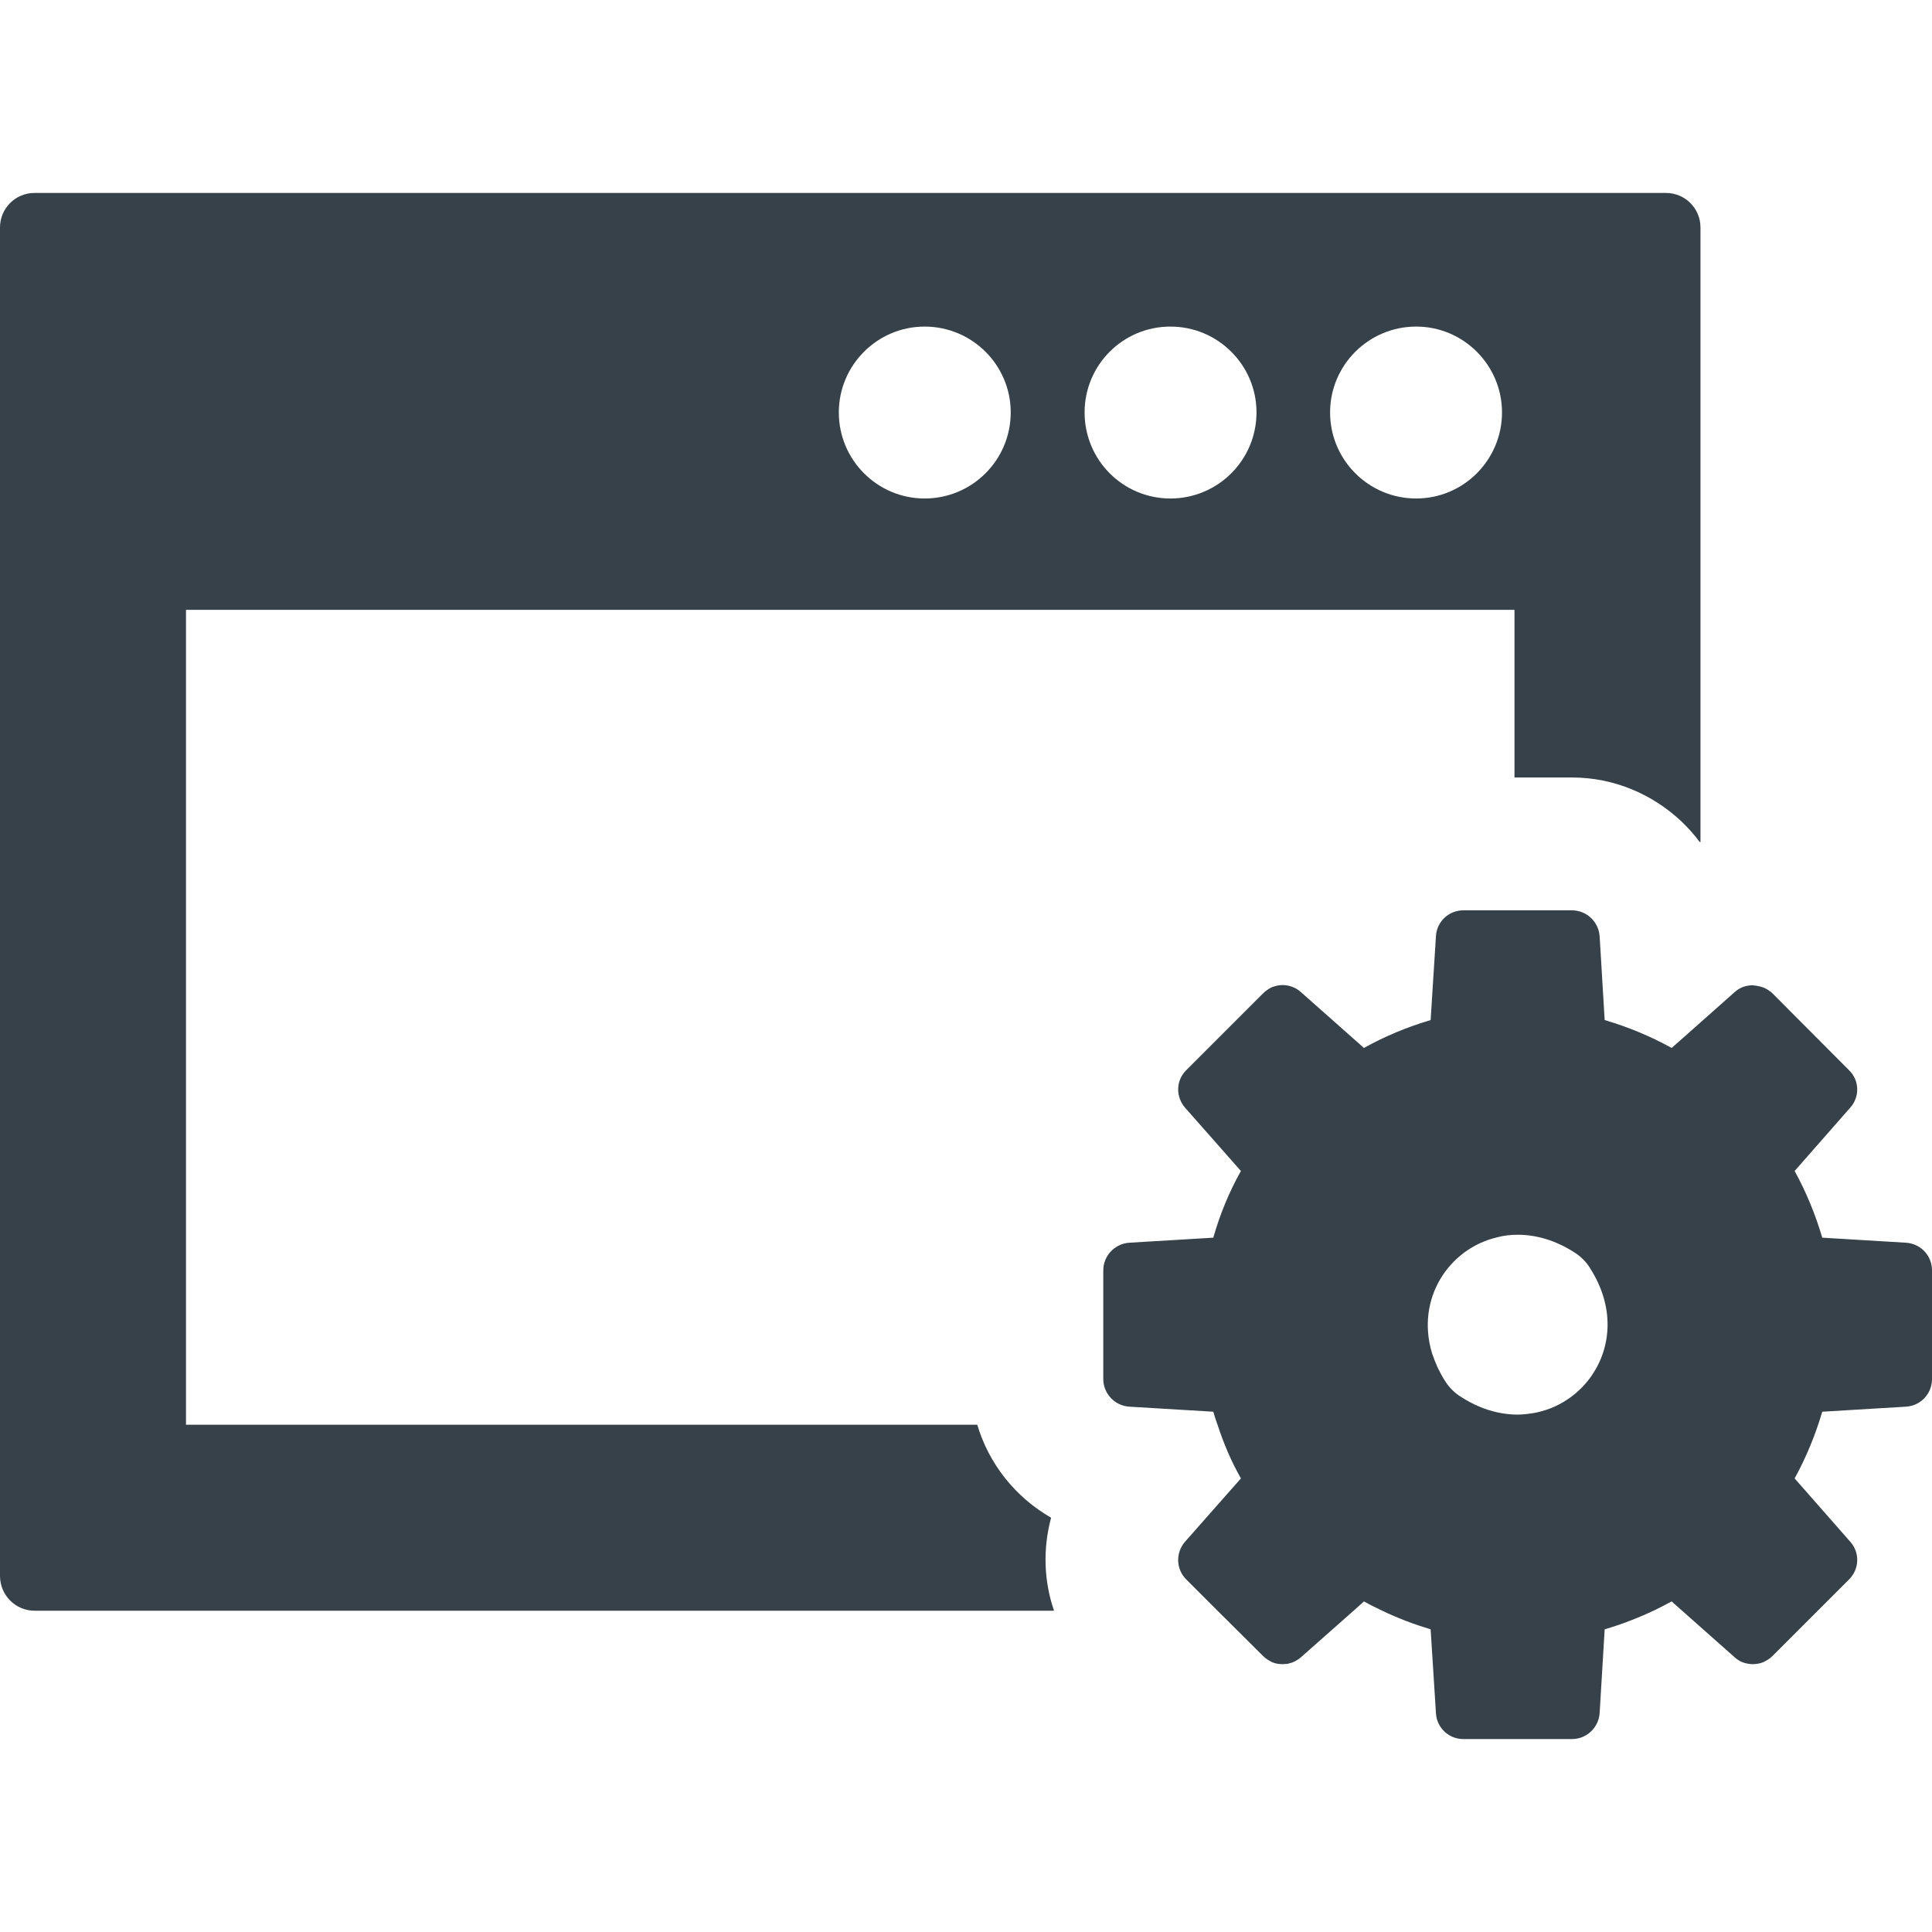
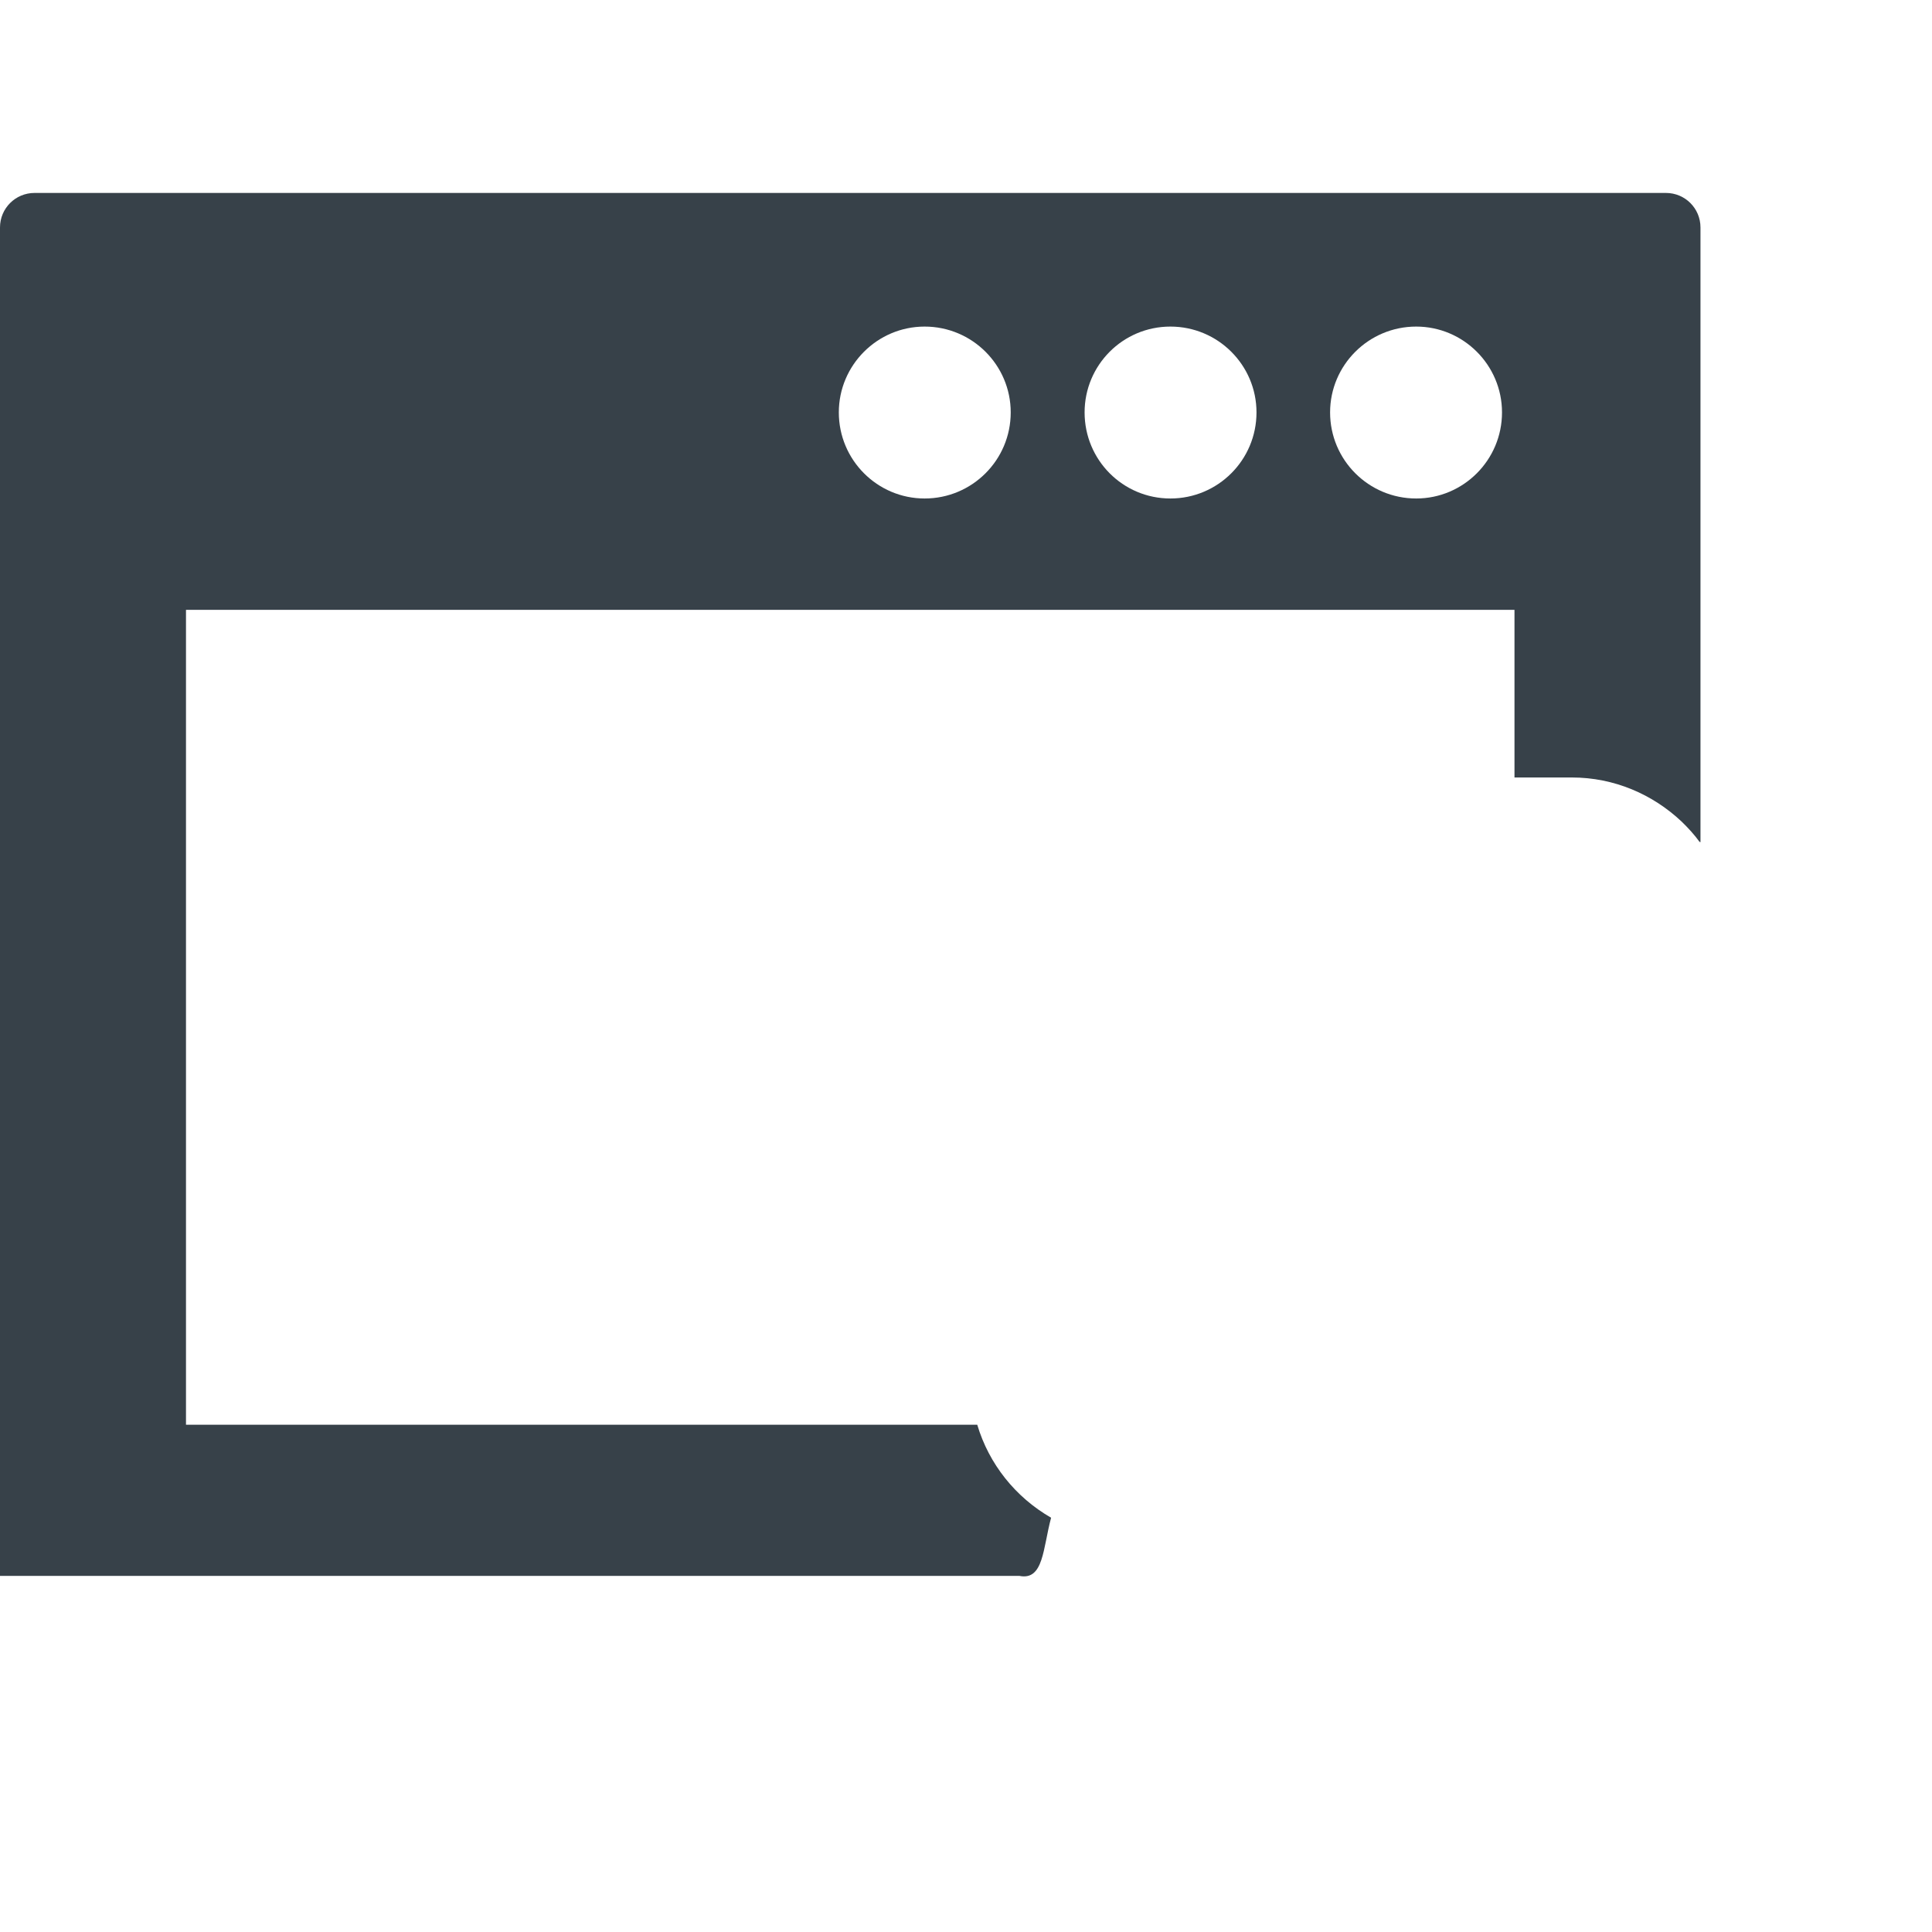
<svg xmlns="http://www.w3.org/2000/svg" version="1.1" id="_x31_0" x="0px" y="0px" viewBox="0 0 512 512" style="enable-background:new 0 0 512 512;" xml:space="preserve">
  <style type="text/css">
	.st0{fill:#374149;}
</style>
  <g>
-     <path class="st0" d="M278.554,402.211c-9.434-5.422-16.476-14.223-19.574-24.645H49.77h-0.481V161.61h352.066v44.43h15.211   c11.207,0,21.402,4.461,29.047,11.656c1.758,1.699,3.426,3.508,4.87,5.523v-0.187c0.051,0.066,0.11,0.125,0.161,0.187V60.285   c0-5.07-4.082-9.152-9.153-9.152H9.152C4.086,51.133,0,55.215,0,60.285v357.348c0,5.07,4.086,9.222,9.152,9.222h270.18   C276.586,418.898,276.371,410.309,278.554,402.211z M375.305,86.547c12.531,0,22.742,10.21,22.742,22.746   c0,12.606-10.211,22.813-22.742,22.813c-12.606,0-22.817-10.207-22.817-22.813C352.488,96.758,362.699,86.547,375.305,86.547z    M310.172,86.547c12.602,0,22.812,10.21,22.812,22.746c0,12.606-10.21,22.813-22.812,22.813c-12.606,0-22.742-10.207-22.742-22.813   C287.43,96.758,297.566,86.547,310.172,86.547z M245.039,86.547c12.606,0,22.812,10.21,22.812,22.746   c0,12.606-10.206,22.813-22.812,22.813c-12.535,0-22.742-10.207-22.742-22.813C222.297,96.758,232.504,86.547,245.039,86.547z" />
-     <path class="st0" d="M505.168,329.336l-22.25-1.34c-1.832-6.195-4.293-12.18-7.324-17.672l14.719-16.762   c2.605-2.886,2.465-7.25-0.282-9.926l-20.351-20.422c-0.352-0.352-0.774-0.633-1.196-0.914c-0.773-0.492-1.691-0.844-2.605-0.985   c-0.282-0.07-0.633-0.14-0.914-0.14c-0.145,0-0.351-0.07-0.496-0.07c-0.774,0-1.547,0.141-2.25,0.351   c-0.918,0.278-1.762,0.774-2.535,1.477l-13.73,12.183l-2.957,2.602c-5.566-3.098-11.55-5.558-17.746-7.39l-1.336-22.25   c-0.282-3.805-3.454-6.832-7.325-6.832h-28.801c-3.871,0-7.038,3.027-7.25,6.832l-1.41,22.25c-6.195,1.832-12.11,4.293-17.672,7.39   l-16.687-14.785c-0.707-0.633-1.481-1.125-2.324-1.41c-1.481-0.562-3.098-0.633-4.649-0.14c-0.633,0.14-1.336,0.496-1.902,0.918   c-0.422,0.282-0.774,0.562-1.125,0.914l-20.422,20.422c-2.746,2.676-2.817,7.039-0.282,9.926l14.789,16.762   c-3.098,5.492-5.562,11.477-7.324,17.672l-22.32,1.34c-3.801,0.281-6.832,3.449-6.832,7.32v28.801c0,3.871,3.031,7.043,6.832,7.321   l22.32,1.339c0.352,1.196,0.703,2.325,1.125,3.45c1.622,5,3.664,9.789,6.199,14.222l-14.789,16.758   c-2.535,2.886-2.465,7.254,0.282,10l8.308,8.308l12.114,12.043c0.703,0.703,1.55,1.195,2.394,1.618   c0.844,0.351,1.758,0.496,2.676,0.496h0.07c0.422,0,0.843-0.074,1.266-0.074c0.422-0.141,0.843-0.211,1.27-0.352   c0.843-0.351,1.617-0.773,2.324-1.406l13.942-12.325l2.746-2.465c1.618,0.918,3.238,1.692,4.856,2.465   c4.086,1.973,8.382,3.594,12.816,4.93l1.41,22.25c0.211,3.805,3.378,6.832,7.25,6.832h28.801c3.871,0,7.043-3.027,7.325-6.832   l1.336-22.25c4.578-1.335,9.086-3.098,13.378-5.14c0,0,0.07,0,0.141-0.07c1.41-0.703,2.816-1.406,4.226-2.184l16.687,14.79   c0.774,0.703,1.618,1.195,2.535,1.476c0.703,0.211,1.477,0.356,2.25,0.356c0.918,0,1.902-0.145,2.746-0.496   c0.918-0.422,1.762-0.914,2.465-1.618l20.351-20.351c2.746-2.746,2.886-7.114,0.282-10l-14.719-16.758   c3.031-5.492,5.492-11.476,7.324-17.672l22.25-1.339c3.875-0.278,6.832-3.45,6.832-7.321v-28.801   C512,332.785,509.043,329.617,505.168,329.336z M421.883,364.438c-0.329,0.484-0.672,0.953-1.032,1.41   c-0.976,1.226-2.066,2.359-3.262,3.37c-0.382,0.325-0.777,0.633-1.179,0.934c-1.262,0.938-2.614,1.754-4.047,2.434   c-0.492,0.234-0.992,0.442-1.496,0.641c-1.446,0.562-2.95,0.989-4.512,1.266c-0.574,0.098-1.148,0.172-1.73,0.234   c-0.793,0.078-1.586,0.164-2.398,0.164c-1.832,0-3.664-0.21-5.562-0.633c-3.172-0.703-6.34-2.042-9.508-4.086   c-1.617-0.985-3.098-2.461-4.082-4.012c-0.848-1.266-1.481-2.535-2.114-3.801c-0.562-1.27-1.054-2.535-1.48-3.805   c-4.294-14.363,4.437-27.602,17.183-30.629c1.758-0.492,3.66-0.703,5.562-0.703c4.786,0,9.926,1.406,15.066,4.715   c1.551,0.988,3.027,2.394,4.012,4.015C427.981,346.305,427.016,356.906,421.883,364.438z" />
+     <path class="st0" d="M278.554,402.211c-9.434-5.422-16.476-14.223-19.574-24.645H49.77h-0.481V161.61h352.066v44.43h15.211   c11.207,0,21.402,4.461,29.047,11.656c1.758,1.699,3.426,3.508,4.87,5.523v-0.187c0.051,0.066,0.11,0.125,0.161,0.187V60.285   c0-5.07-4.082-9.152-9.153-9.152H9.152C4.086,51.133,0,55.215,0,60.285v357.348h270.18   C276.586,418.898,276.371,410.309,278.554,402.211z M375.305,86.547c12.531,0,22.742,10.21,22.742,22.746   c0,12.606-10.211,22.813-22.742,22.813c-12.606,0-22.817-10.207-22.817-22.813C352.488,96.758,362.699,86.547,375.305,86.547z    M310.172,86.547c12.602,0,22.812,10.21,22.812,22.746c0,12.606-10.21,22.813-22.812,22.813c-12.606,0-22.742-10.207-22.742-22.813   C287.43,96.758,297.566,86.547,310.172,86.547z M245.039,86.547c12.606,0,22.812,10.21,22.812,22.746   c0,12.606-10.206,22.813-22.812,22.813c-12.535,0-22.742-10.207-22.742-22.813C222.297,96.758,232.504,86.547,245.039,86.547z" />
  </g>
</svg>